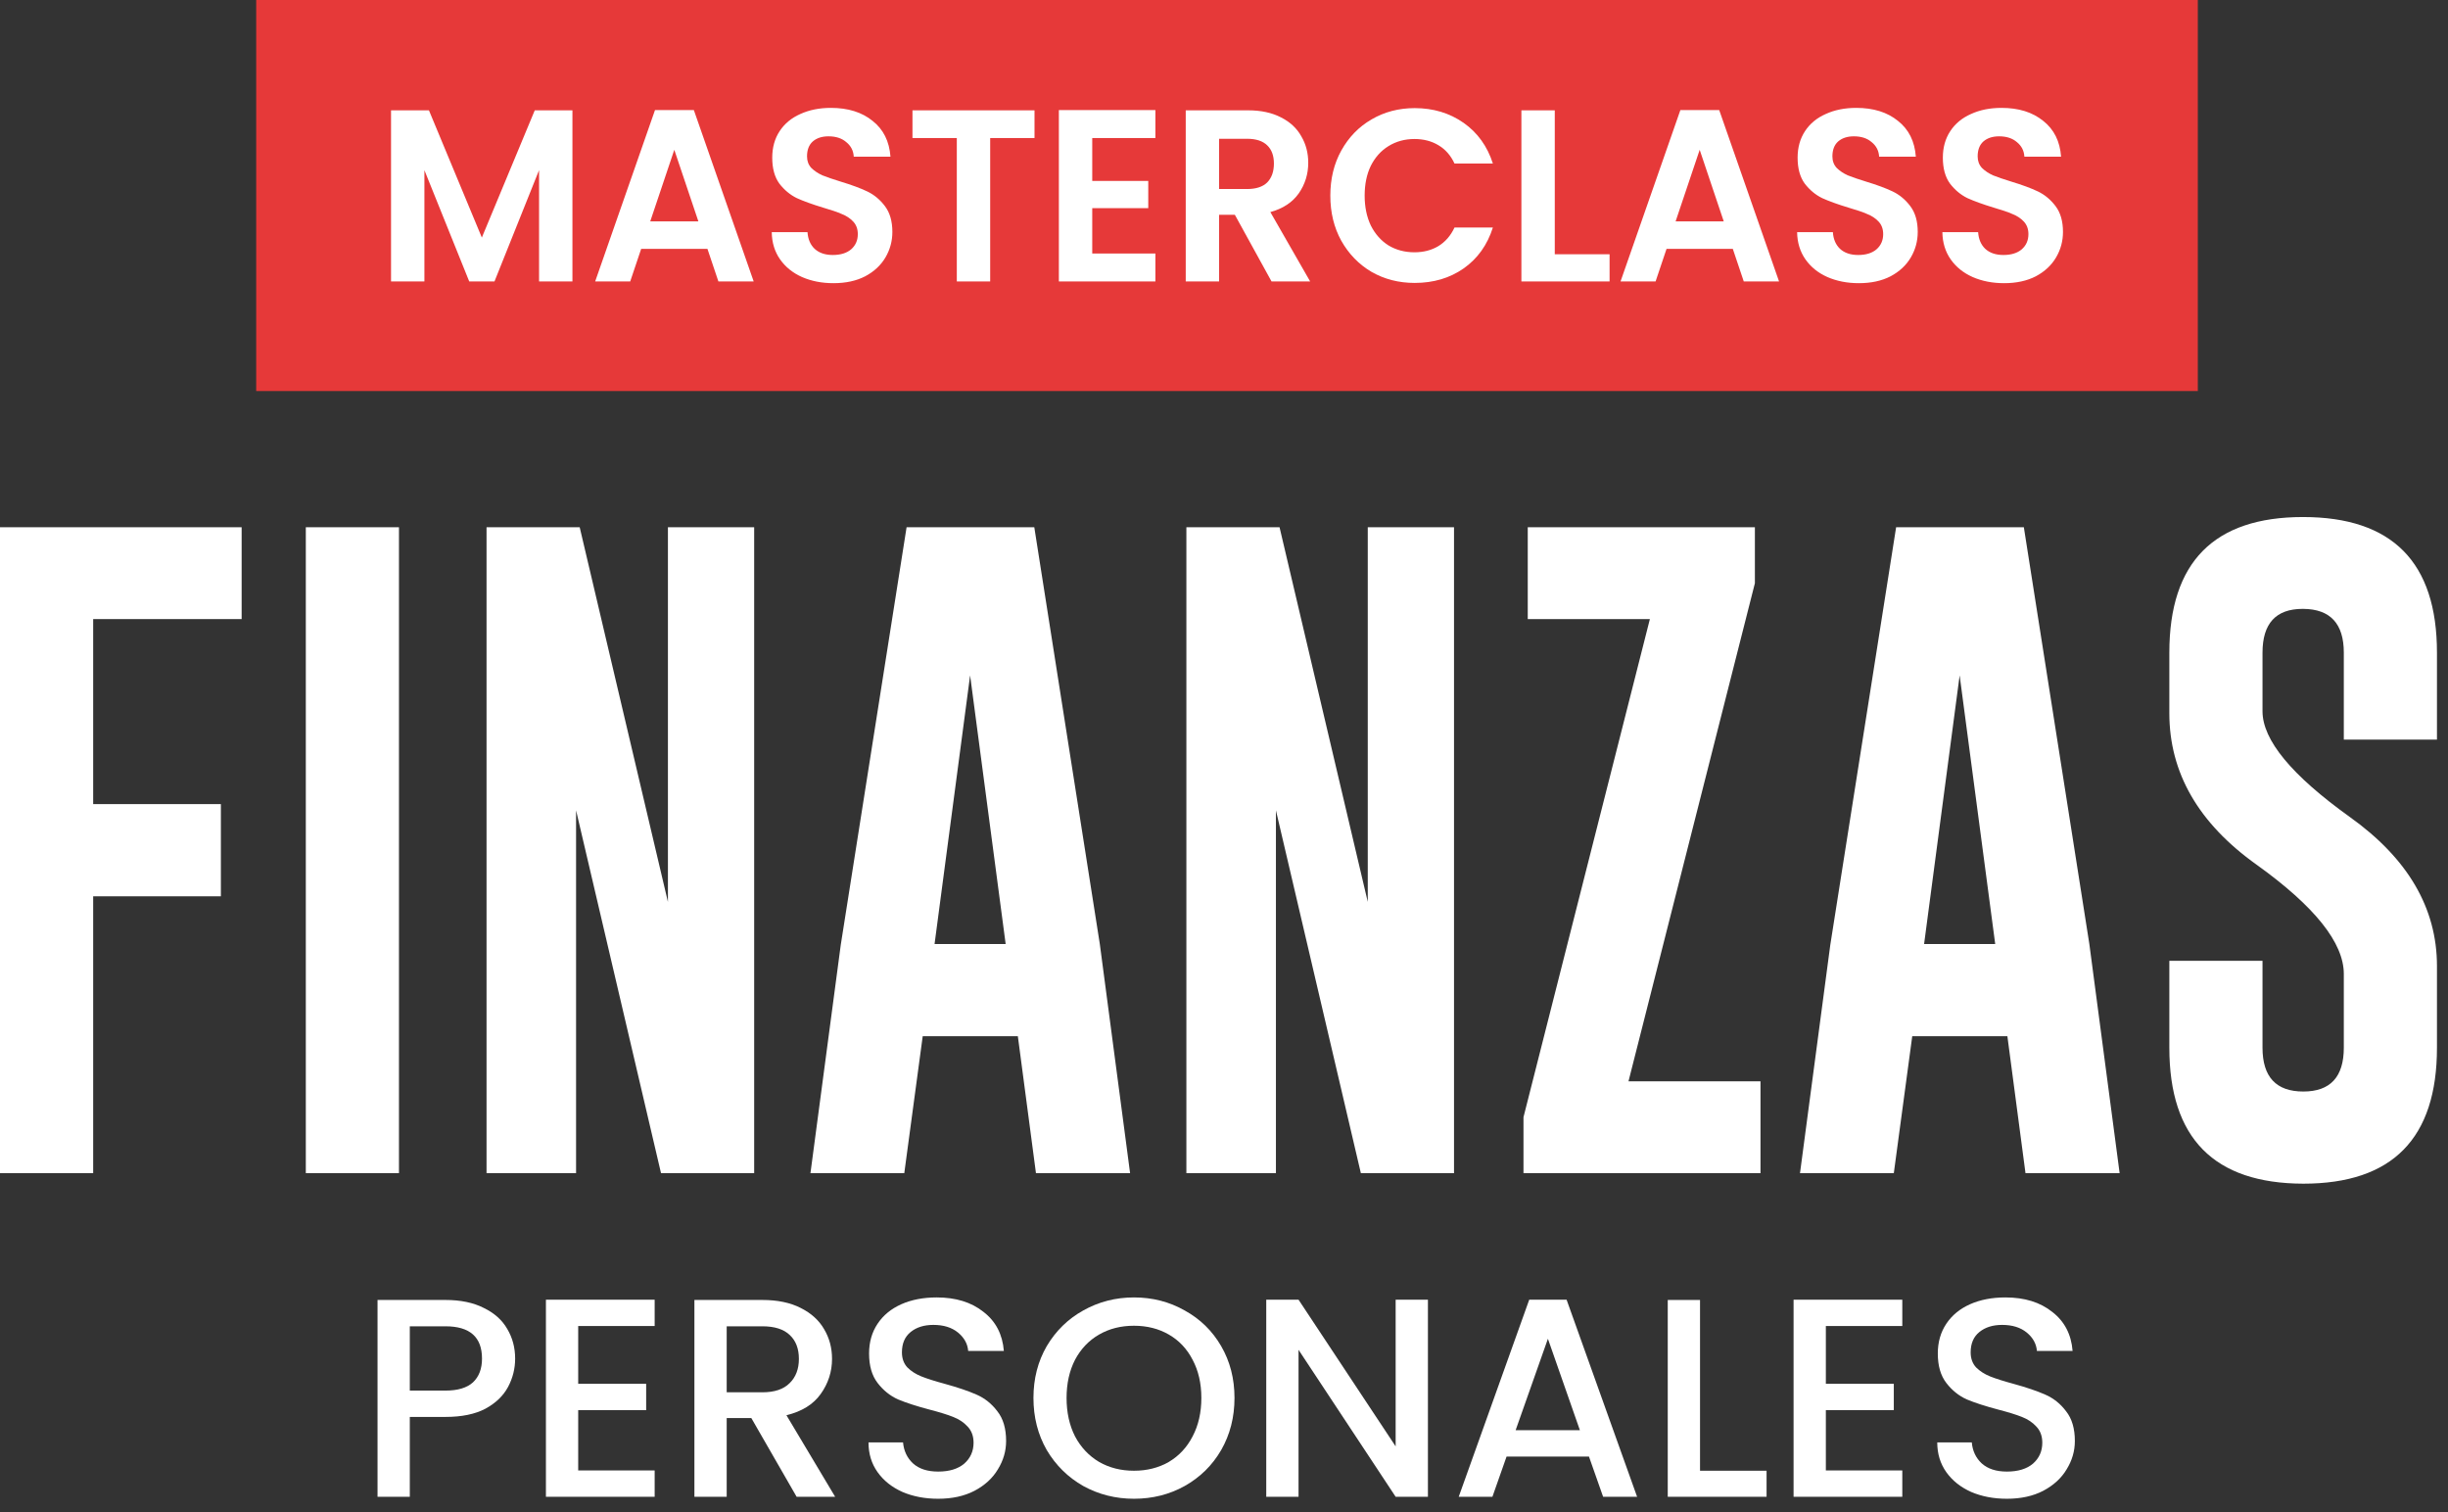
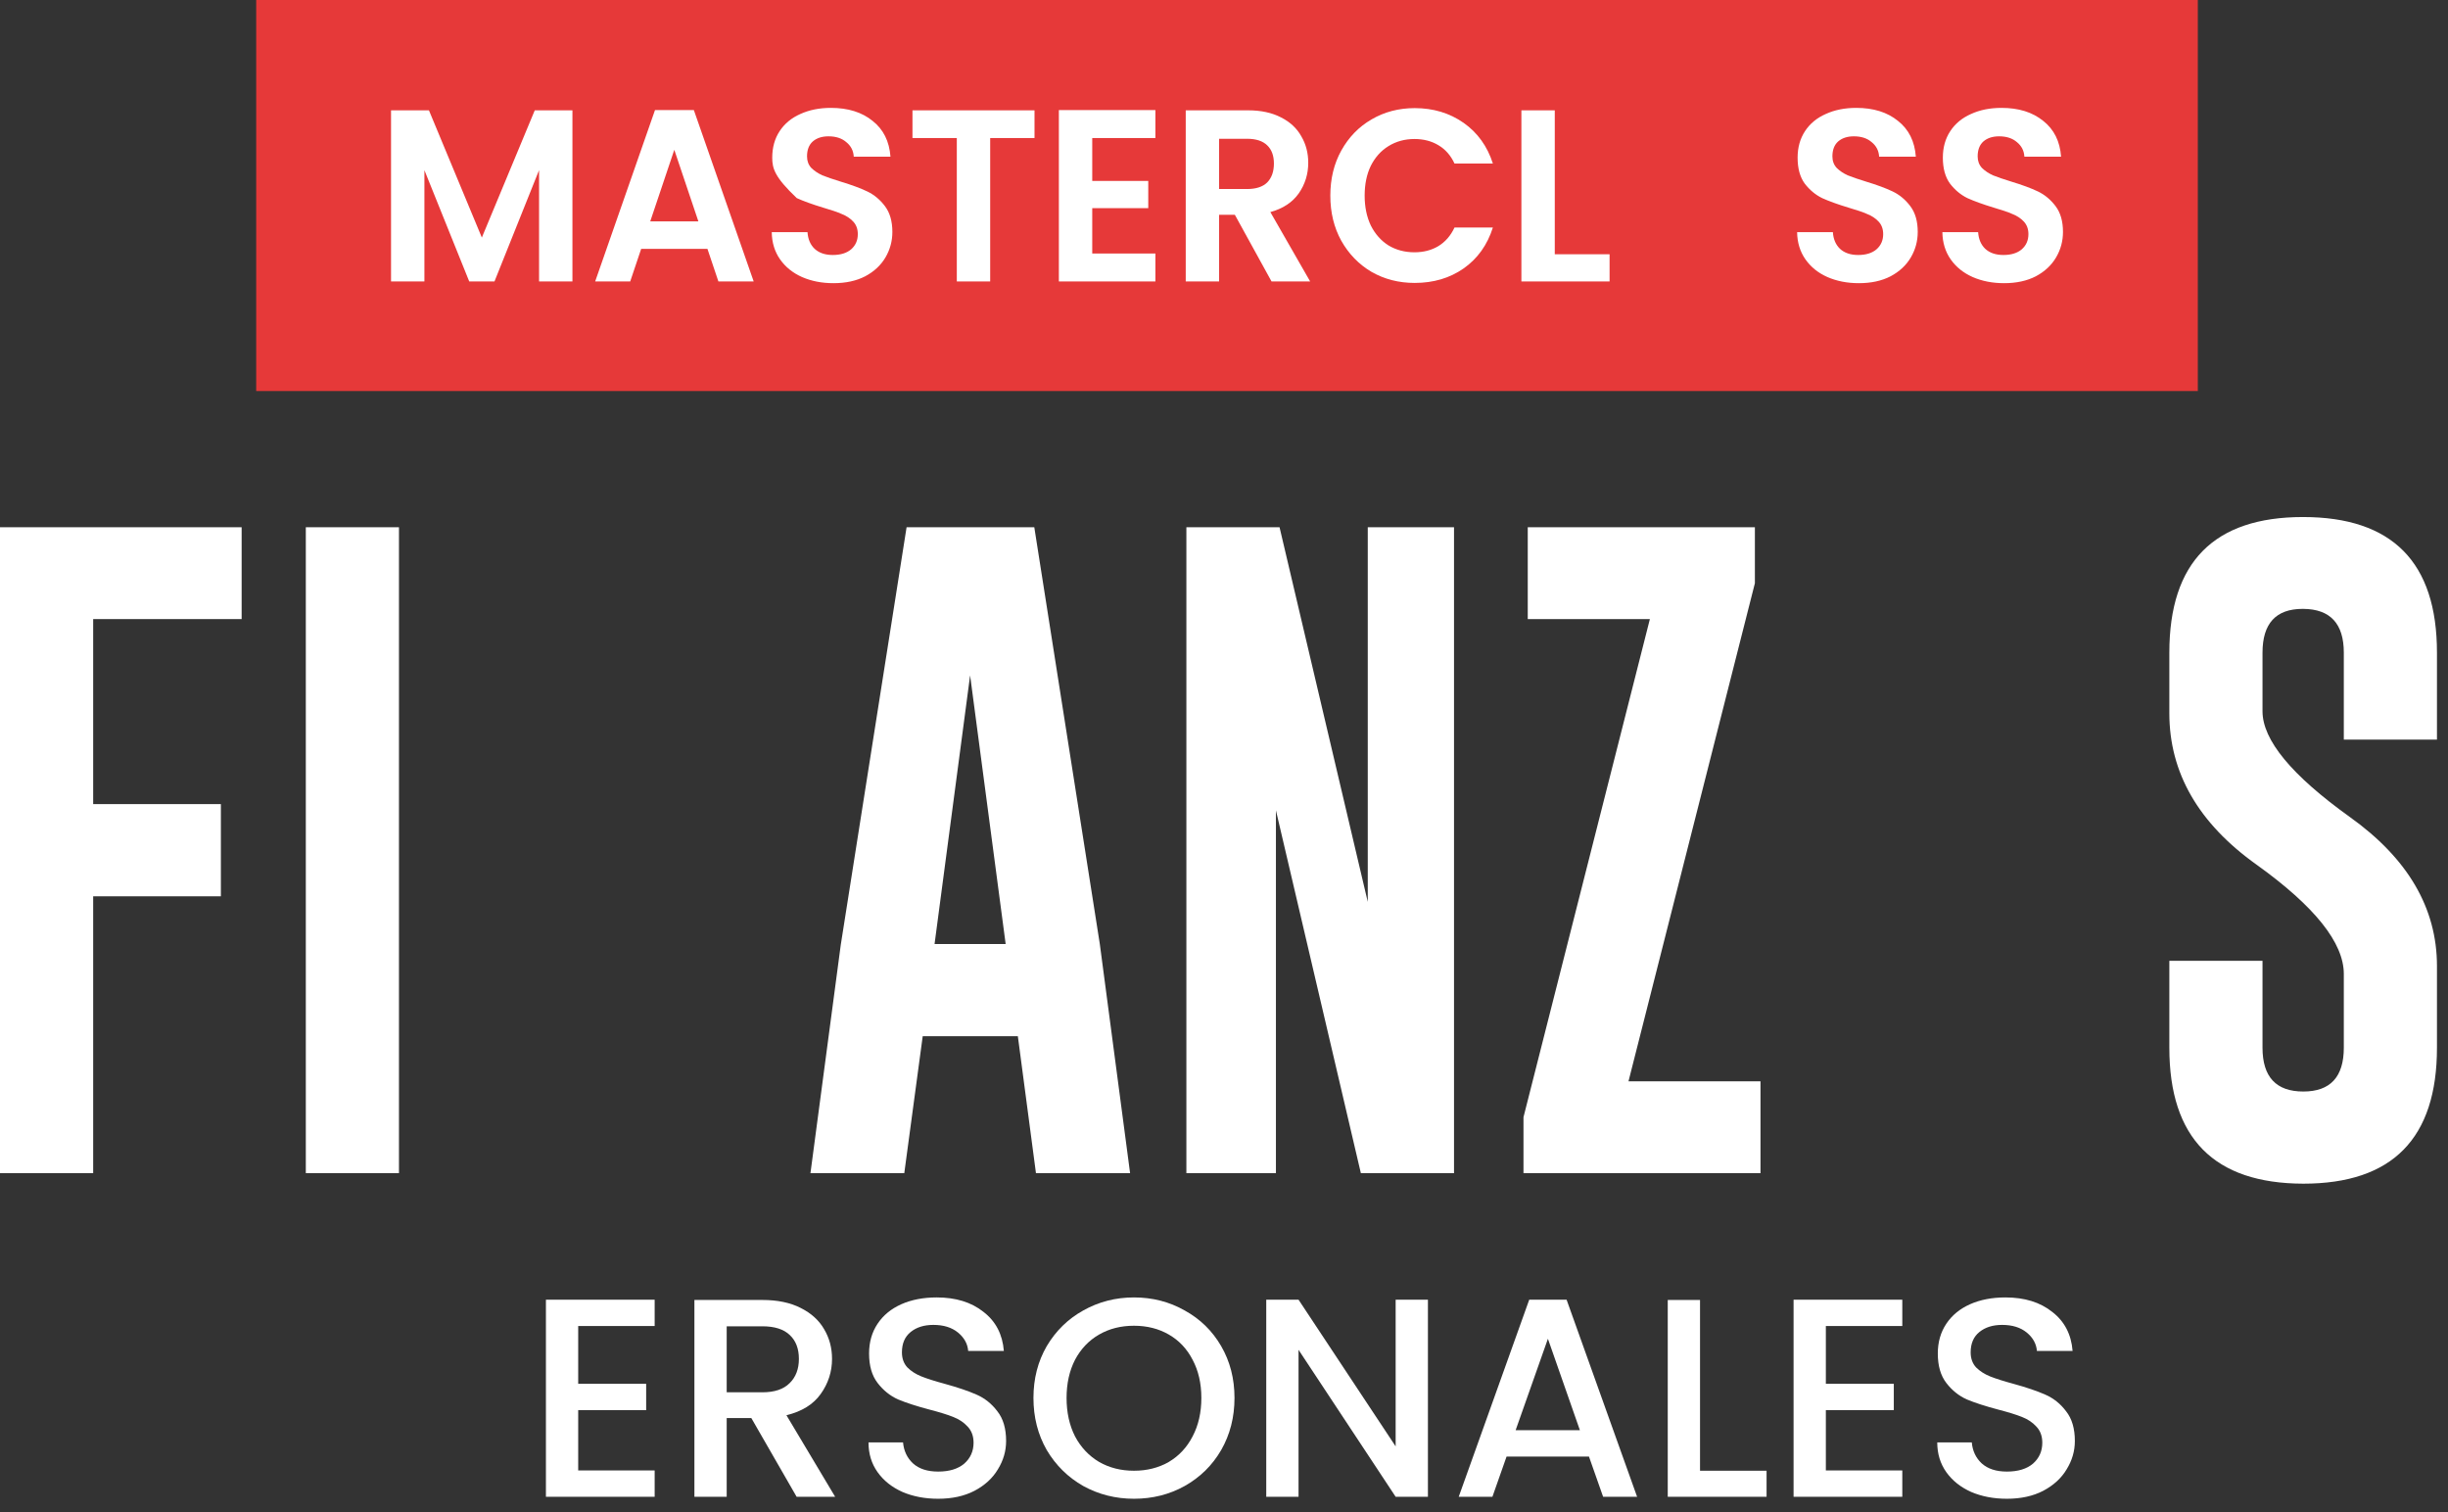
<svg xmlns="http://www.w3.org/2000/svg" width="136" height="84" viewBox="0 0 136 84" fill="none">
  <rect x="0" y="0" width="136" height="84" fill="#333333" stroke="none" />
  <path d="M0 29.289H13.424V34.391H5.176V44.669H12.271V49.79H5.176V65.17H0V29.289Z" fill="white" />
  <path d="M16.99 29.289H22.165V65.17H16.99V29.289Z" fill="white" />
-   <path d="M27.03 29.289H32.205L37.107 50.101V29.289H41.898V65.17H36.723L32.004 45.017V65.17H27.03V29.289Z" fill="white" />
  <path d="M61.101 52.442L62.783 65.17H57.553L56.547 57.562H51.262L50.238 65.17H45.025L46.708 52.496L50.366 29.289H57.461L61.101 52.442ZM55.87 52.442L53.895 37.519L51.92 52.442H55.87Z" fill="white" />
  <path d="M65.91 29.289H71.086L75.987 50.101V29.289H80.779V65.17H75.603L70.885 45.017V65.17H65.91V29.289Z" fill="white" />
  <path d="M97.494 32.398L90.472 60.068H97.805V65.17H84.638V62.061L91.66 34.391H84.875V29.289H97.494V32.398Z" fill="white" />
-   <path d="M116.075 52.442L117.757 65.17H112.527L111.521 57.562H106.236L105.212 65.17H100L101.682 52.496L105.34 29.289H112.436L116.075 52.442ZM110.845 52.442L108.869 37.519L106.894 52.442H110.845Z" fill="white" />
  <path d="M120.519 36.257C120.519 31.233 122.994 28.722 127.944 28.722C132.906 28.722 135.387 31.233 135.387 36.257V41.085H130.212V36.257C130.212 34.647 129.462 33.837 127.962 33.824H127.926C126.438 33.824 125.695 34.635 125.695 36.257V39.512C125.695 41.109 127.31 43.066 130.541 45.382C133.772 47.687 135.387 50.448 135.387 53.667V58.202C135.387 63.238 132.912 65.755 127.962 65.755C123 65.743 120.519 63.226 120.519 58.202V53.374H125.695V58.202C125.695 59.824 126.45 60.635 127.962 60.635C129.462 60.635 130.212 59.824 130.212 58.202V54.106C130.212 52.375 128.596 50.351 125.365 48.034C122.134 45.73 120.519 42.926 120.519 39.622V36.257Z" fill="white" />
-   <path d="M28.619 75.472C28.619 76.027 28.488 76.552 28.226 77.045C27.963 77.537 27.544 77.941 26.967 78.256C26.39 78.56 25.651 78.712 24.749 78.712H22.767V83.148H20.974V72.215H24.749C25.588 72.215 26.296 72.362 26.873 72.656C27.46 72.939 27.895 73.327 28.178 73.82C28.472 74.313 28.619 74.863 28.619 75.472ZM24.749 77.249C25.431 77.249 25.939 77.097 26.275 76.793C26.61 76.478 26.778 76.038 26.778 75.472C26.778 74.276 26.102 73.678 24.749 73.678H22.767V77.249H24.749Z" fill="white" />
  <path d="M32.122 73.662V76.872H35.898V78.335H32.122V81.685H36.37V83.148H30.329V72.2H36.37V73.662H32.122Z" fill="white" />
  <path d="M44.257 83.148L41.74 78.775H40.372V83.148H38.578V72.215H42.354C43.193 72.215 43.901 72.362 44.478 72.656C45.065 72.949 45.5 73.343 45.783 73.836C46.077 74.329 46.224 74.879 46.224 75.487C46.224 76.2 46.014 76.851 45.594 77.438C45.185 78.015 44.551 78.408 43.691 78.618L46.397 83.148H44.257ZM40.372 77.344H42.354C43.025 77.344 43.529 77.176 43.864 76.84C44.21 76.505 44.383 76.054 44.383 75.487C44.383 74.921 44.215 74.481 43.88 74.166C43.544 73.841 43.036 73.678 42.354 73.678H40.372V77.344Z" fill="white" />
  <path d="M52.12 83.258C51.386 83.258 50.725 83.132 50.138 82.881C49.551 82.619 49.089 82.251 48.754 81.78C48.418 81.308 48.25 80.757 48.25 80.128H50.169C50.212 80.6 50.395 80.988 50.72 81.292C51.056 81.596 51.522 81.748 52.12 81.748C52.739 81.748 53.221 81.601 53.567 81.308C53.913 81.004 54.087 80.615 54.087 80.144C54.087 79.777 53.976 79.478 53.756 79.247C53.546 79.016 53.279 78.838 52.954 78.712C52.639 78.586 52.199 78.45 51.633 78.303C50.919 78.114 50.337 77.926 49.886 77.737C49.446 77.537 49.068 77.233 48.754 76.824C48.439 76.415 48.282 75.87 48.282 75.188C48.282 74.559 48.439 74.009 48.754 73.537C49.068 73.065 49.509 72.703 50.075 72.451C50.641 72.2 51.297 72.074 52.041 72.074C53.101 72.074 53.966 72.341 54.637 72.876C55.319 73.4 55.696 74.124 55.77 75.047H53.788C53.756 74.648 53.567 74.308 53.221 74.024C52.875 73.741 52.419 73.6 51.853 73.6C51.339 73.6 50.919 73.731 50.594 73.993C50.269 74.255 50.107 74.633 50.107 75.126C50.107 75.461 50.206 75.739 50.406 75.959C50.615 76.169 50.877 76.337 51.192 76.463C51.507 76.588 51.937 76.725 52.482 76.872C53.206 77.071 53.793 77.27 54.244 77.469C54.705 77.669 55.093 77.978 55.408 78.397C55.733 78.806 55.895 79.357 55.895 80.049C55.895 80.605 55.743 81.129 55.439 81.622C55.146 82.115 54.711 82.514 54.134 82.818C53.567 83.112 52.896 83.258 52.12 83.258Z" fill="white" />
  <path d="M62.998 83.258C61.981 83.258 61.042 83.022 60.182 82.55C59.333 82.068 58.657 81.402 58.153 80.553C57.66 79.693 57.414 78.728 57.414 77.658C57.414 76.588 57.66 75.629 58.153 74.779C58.657 73.93 59.333 73.269 60.182 72.797C61.042 72.315 61.981 72.074 62.998 72.074C64.026 72.074 64.965 72.315 65.814 72.797C66.674 73.269 67.35 73.93 67.843 74.779C68.336 75.629 68.583 76.588 68.583 77.658C68.583 78.728 68.336 79.693 67.843 80.553C67.35 81.402 66.674 82.068 65.814 82.55C64.965 83.022 64.026 83.258 62.998 83.258ZM62.998 81.701C63.722 81.701 64.367 81.538 64.933 81.213C65.499 80.878 65.94 80.406 66.254 79.797C66.58 79.179 66.742 78.466 66.742 77.658C66.742 76.851 66.58 76.143 66.254 75.534C65.94 74.926 65.499 74.46 64.933 74.135C64.367 73.809 63.722 73.647 62.998 73.647C62.275 73.647 61.63 73.809 61.063 74.135C60.497 74.46 60.051 74.926 59.726 75.534C59.412 76.143 59.254 76.851 59.254 77.658C59.254 78.466 59.412 79.179 59.726 79.797C60.051 80.406 60.497 80.878 61.063 81.213C61.63 81.538 62.275 81.701 62.998 81.701Z" fill="white" />
  <path d="M79.329 83.148H77.536L72.141 74.984V83.148H70.347V72.2H72.141L77.536 80.348V72.2H79.329V83.148Z" fill="white" />
  <path d="M88.276 80.914H83.698L82.912 83.148H81.04L84.957 72.2H87.033L90.95 83.148H89.062L88.276 80.914ZM87.772 79.451L85.995 74.37L84.201 79.451H87.772Z" fill="white" />
  <path d="M94.446 81.701H98.143V83.148H92.653V72.215H94.446V81.701Z" fill="white" />
  <path d="M101.436 73.662V76.872H105.211V78.335H101.436V81.685H105.683V83.148H99.643V72.2H105.683V73.662H101.436Z" fill="white" />
  <path d="M111.494 83.258C110.76 83.258 110.1 83.132 109.512 82.881C108.925 82.619 108.464 82.251 108.128 81.78C107.793 81.308 107.625 80.757 107.625 80.128H109.544C109.586 80.6 109.769 80.988 110.094 81.292C110.43 81.596 110.897 81.748 111.494 81.748C112.113 81.748 112.596 81.601 112.942 81.308C113.288 81.004 113.461 80.615 113.461 80.144C113.461 79.777 113.351 79.478 113.13 79.247C112.921 79.016 112.653 78.838 112.328 78.712C112.014 78.586 111.573 78.45 111.007 78.303C110.294 78.114 109.712 77.926 109.261 77.737C108.82 77.537 108.443 77.233 108.128 76.824C107.813 76.415 107.656 75.87 107.656 75.188C107.656 74.559 107.813 74.009 108.128 73.537C108.443 73.065 108.883 72.703 109.449 72.451C110.016 72.2 110.671 72.074 111.416 72.074C112.475 72.074 113.34 72.341 114.011 72.876C114.693 73.4 115.071 74.124 115.144 75.047H113.162C113.13 74.648 112.942 74.308 112.596 74.024C112.25 73.741 111.793 73.6 111.227 73.6C110.713 73.6 110.294 73.731 109.969 73.993C109.643 74.255 109.481 74.633 109.481 75.126C109.481 75.461 109.581 75.739 109.78 75.959C109.99 76.169 110.252 76.337 110.566 76.463C110.881 76.588 111.311 76.725 111.856 76.872C112.58 77.071 113.167 77.27 113.618 77.469C114.08 77.669 114.468 77.978 114.782 78.397C115.107 78.806 115.27 79.357 115.27 80.049C115.27 80.605 115.118 81.129 114.814 81.622C114.52 82.115 114.085 82.514 113.508 82.818C112.942 83.112 112.271 83.258 111.494 83.258Z" fill="white" />
  <rect x="14.233" width="107.868" height="21.723" fill="#E63939" />
  <path d="M31.802 6.129V15.635H29.948V9.452L27.471 15.635H26.068L23.578 9.452V15.635H21.724V6.129H23.83L26.769 13.197L29.709 6.129H31.802Z" fill="white" />
  <path d="M39.302 13.824H35.621L35.012 15.635H33.065L36.389 6.115H38.547L41.871 15.635H39.911L39.302 13.824ZM38.799 12.299L37.461 8.322L36.124 12.299H38.799Z" fill="white" />
-   <path d="M46.305 15.731C45.66 15.731 45.078 15.617 44.557 15.39C44.045 15.163 43.639 14.836 43.339 14.41C43.038 13.983 42.884 13.479 42.875 12.898H44.861C44.888 13.288 45.02 13.597 45.259 13.824C45.506 14.051 45.841 14.165 46.265 14.165C46.698 14.165 47.038 14.06 47.285 13.851C47.532 13.633 47.656 13.352 47.656 13.007C47.656 12.725 47.572 12.494 47.404 12.312C47.236 12.131 47.024 11.99 46.768 11.89C46.521 11.781 46.177 11.663 45.736 11.536C45.135 11.354 44.645 11.177 44.266 11.005C43.895 10.823 43.573 10.555 43.299 10.201C43.034 9.838 42.902 9.357 42.902 8.757C42.902 8.195 43.038 7.704 43.312 7.287C43.586 6.869 43.97 6.551 44.464 6.333C44.959 6.106 45.524 5.993 46.159 5.993C47.113 5.993 47.885 6.233 48.477 6.715C49.077 7.187 49.408 7.849 49.47 8.703H47.431C47.413 8.376 47.276 8.108 47.02 7.899C46.773 7.682 46.442 7.573 46.027 7.573C45.665 7.573 45.373 7.668 45.153 7.859C44.941 8.049 44.835 8.326 44.835 8.689C44.835 8.944 44.914 9.157 45.073 9.329C45.241 9.493 45.444 9.629 45.682 9.738C45.93 9.838 46.274 9.956 46.715 10.092C47.316 10.274 47.806 10.455 48.185 10.637C48.565 10.819 48.892 11.091 49.165 11.454C49.439 11.817 49.576 12.294 49.576 12.884C49.576 13.393 49.448 13.865 49.192 14.301C48.936 14.736 48.56 15.086 48.066 15.349C47.572 15.604 46.985 15.731 46.305 15.731Z" fill="white" />
+   <path d="M46.305 15.731C45.66 15.731 45.078 15.617 44.557 15.39C44.045 15.163 43.639 14.836 43.339 14.41C43.038 13.983 42.884 13.479 42.875 12.898H44.861C44.888 13.288 45.02 13.597 45.259 13.824C45.506 14.051 45.841 14.165 46.265 14.165C46.698 14.165 47.038 14.06 47.285 13.851C47.532 13.633 47.656 13.352 47.656 13.007C47.656 12.725 47.572 12.494 47.404 12.312C47.236 12.131 47.024 11.99 46.768 11.89C46.521 11.781 46.177 11.663 45.736 11.536C45.135 11.354 44.645 11.177 44.266 11.005C43.034 9.838 42.902 9.357 42.902 8.757C42.902 8.195 43.038 7.704 43.312 7.287C43.586 6.869 43.97 6.551 44.464 6.333C44.959 6.106 45.524 5.993 46.159 5.993C47.113 5.993 47.885 6.233 48.477 6.715C49.077 7.187 49.408 7.849 49.47 8.703H47.431C47.413 8.376 47.276 8.108 47.02 7.899C46.773 7.682 46.442 7.573 46.027 7.573C45.665 7.573 45.373 7.668 45.153 7.859C44.941 8.049 44.835 8.326 44.835 8.689C44.835 8.944 44.914 9.157 45.073 9.329C45.241 9.493 45.444 9.629 45.682 9.738C45.93 9.838 46.274 9.956 46.715 10.092C47.316 10.274 47.806 10.455 48.185 10.637C48.565 10.819 48.892 11.091 49.165 11.454C49.439 11.817 49.576 12.294 49.576 12.884C49.576 13.393 49.448 13.865 49.192 14.301C48.936 14.736 48.56 15.086 48.066 15.349C47.572 15.604 46.985 15.731 46.305 15.731Z" fill="white" />
  <path d="M57.473 6.129V7.668H55.01V15.635H53.156V7.668H50.693V6.129H57.473Z" fill="white" />
  <path d="M60.68 7.668V10.051H63.792V11.563H60.68V14.083H64.189V15.635H58.826V6.115H64.189V7.668H60.68Z" fill="white" />
  <path d="M70.641 15.635L68.602 11.931H67.728V15.635H65.874V6.129H69.343C70.058 6.129 70.667 6.261 71.171 6.524C71.674 6.778 72.049 7.128 72.296 7.573C72.552 8.008 72.68 8.499 72.68 9.043C72.68 9.67 72.504 10.238 72.151 10.746C71.797 11.245 71.272 11.59 70.575 11.781L72.786 15.635H70.641ZM67.728 10.501H69.277C69.78 10.501 70.155 10.378 70.403 10.133C70.65 9.879 70.773 9.529 70.773 9.084C70.773 8.649 70.65 8.313 70.403 8.076C70.155 7.831 69.78 7.709 69.277 7.709H67.728V10.501Z" fill="white" />
  <path d="M73.907 10.868C73.907 9.933 74.11 9.098 74.516 8.363C74.931 7.618 75.492 7.041 76.198 6.633C76.913 6.215 77.712 6.006 78.595 6.006C79.627 6.006 80.532 6.279 81.309 6.823C82.086 7.368 82.629 8.122 82.938 9.084H80.806C80.594 8.63 80.294 8.29 79.906 8.063C79.526 7.836 79.085 7.722 78.581 7.722C78.043 7.722 77.562 7.854 77.138 8.117C76.723 8.372 76.396 8.735 76.158 9.207C75.928 9.679 75.814 10.233 75.814 10.868C75.814 11.495 75.928 12.049 76.158 12.53C76.396 13.002 76.723 13.37 77.138 13.633C77.562 13.888 78.043 14.015 78.581 14.015C79.085 14.015 79.526 13.901 79.906 13.674C80.294 13.438 80.594 13.093 80.806 12.639H82.938C82.629 13.611 82.086 14.369 81.309 14.914C80.541 15.449 79.636 15.717 78.595 15.717C77.712 15.717 76.913 15.513 76.198 15.104C75.492 14.687 74.931 14.11 74.516 13.374C74.11 12.639 73.907 11.804 73.907 10.868Z" fill="white" />
  <path d="M86.376 14.124H89.421V15.635H84.522V6.129H86.376V14.124Z" fill="white" />
-   <path d="M96.267 13.824H92.586L91.977 15.635H90.03L93.354 6.115H95.512L98.836 15.635H96.876L96.267 13.824ZM95.764 12.299L94.427 8.322L93.089 12.299H95.764Z" fill="white" />
  <path d="M103.27 15.731C102.626 15.731 102.043 15.617 101.522 15.39C101.01 15.163 100.604 14.836 100.304 14.41C100.004 13.983 99.849 13.479 99.84 12.898H101.827C101.853 13.288 101.986 13.597 102.224 13.824C102.471 14.051 102.807 14.165 103.23 14.165C103.663 14.165 104.003 14.06 104.25 13.851C104.497 13.633 104.621 13.352 104.621 13.007C104.621 12.725 104.537 12.494 104.369 12.312C104.201 12.131 103.99 11.99 103.734 11.89C103.486 11.781 103.142 11.663 102.701 11.536C102.1 11.354 101.61 11.177 101.231 11.005C100.86 10.823 100.538 10.555 100.264 10.201C99.999 9.838 99.867 9.357 99.867 8.757C99.867 8.195 100.004 7.704 100.277 7.287C100.551 6.869 100.935 6.551 101.429 6.333C101.924 6.106 102.489 5.993 103.124 5.993C104.078 5.993 104.85 6.233 105.442 6.715C106.042 7.187 106.373 7.849 106.435 8.703H104.396C104.378 8.376 104.241 8.108 103.985 7.899C103.738 7.682 103.407 7.573 102.992 7.573C102.63 7.573 102.339 7.668 102.118 7.859C101.906 8.049 101.8 8.326 101.8 8.689C101.8 8.944 101.88 9.157 102.039 9.329C102.206 9.493 102.409 9.629 102.648 9.738C102.895 9.838 103.239 9.956 103.681 10.092C104.281 10.274 104.771 10.455 105.15 10.637C105.53 10.819 105.857 11.091 106.13 11.454C106.404 11.817 106.541 12.294 106.541 12.884C106.541 13.393 106.413 13.865 106.157 14.301C105.901 14.736 105.526 15.086 105.031 15.349C104.537 15.604 103.95 15.731 103.27 15.731Z" fill="white" />
  <path d="M111.34 15.731C110.695 15.731 110.112 15.617 109.592 15.39C109.08 15.163 108.673 14.836 108.373 14.41C108.073 13.983 107.919 13.479 107.91 12.898H109.896C109.923 13.288 110.055 13.597 110.293 13.824C110.541 14.051 110.876 14.165 111.3 14.165C111.732 14.165 112.072 14.06 112.319 13.851C112.567 13.633 112.69 13.352 112.69 13.007C112.69 12.725 112.606 12.494 112.439 12.312C112.271 12.131 112.059 11.99 111.803 11.89C111.556 11.781 111.212 11.663 110.77 11.536C110.17 11.354 109.68 11.177 109.3 11.005C108.929 10.823 108.607 10.555 108.334 10.201C108.069 9.838 107.936 9.357 107.936 8.757C107.936 8.195 108.073 7.704 108.347 7.287C108.62 6.869 109.005 6.551 109.499 6.333C109.993 6.106 110.558 5.993 111.194 5.993C112.147 5.993 112.92 6.233 113.511 6.715C114.112 7.187 114.443 7.849 114.504 8.703H112.465C112.447 8.376 112.311 8.108 112.055 7.899C111.807 7.682 111.476 7.573 111.061 7.573C110.7 7.573 110.408 7.668 110.187 7.859C109.976 8.049 109.87 8.326 109.87 8.689C109.87 8.944 109.949 9.157 110.108 9.329C110.276 9.493 110.479 9.629 110.717 9.738C110.964 9.838 111.309 9.956 111.75 10.092C112.35 10.274 112.84 10.455 113.22 10.637C113.6 10.819 113.926 11.091 114.2 11.454C114.474 11.817 114.61 12.294 114.61 12.884C114.61 13.393 114.482 13.865 114.226 14.301C113.97 14.736 113.595 15.086 113.101 15.349C112.606 15.604 112.019 15.731 111.34 15.731Z" fill="white" />
</svg>